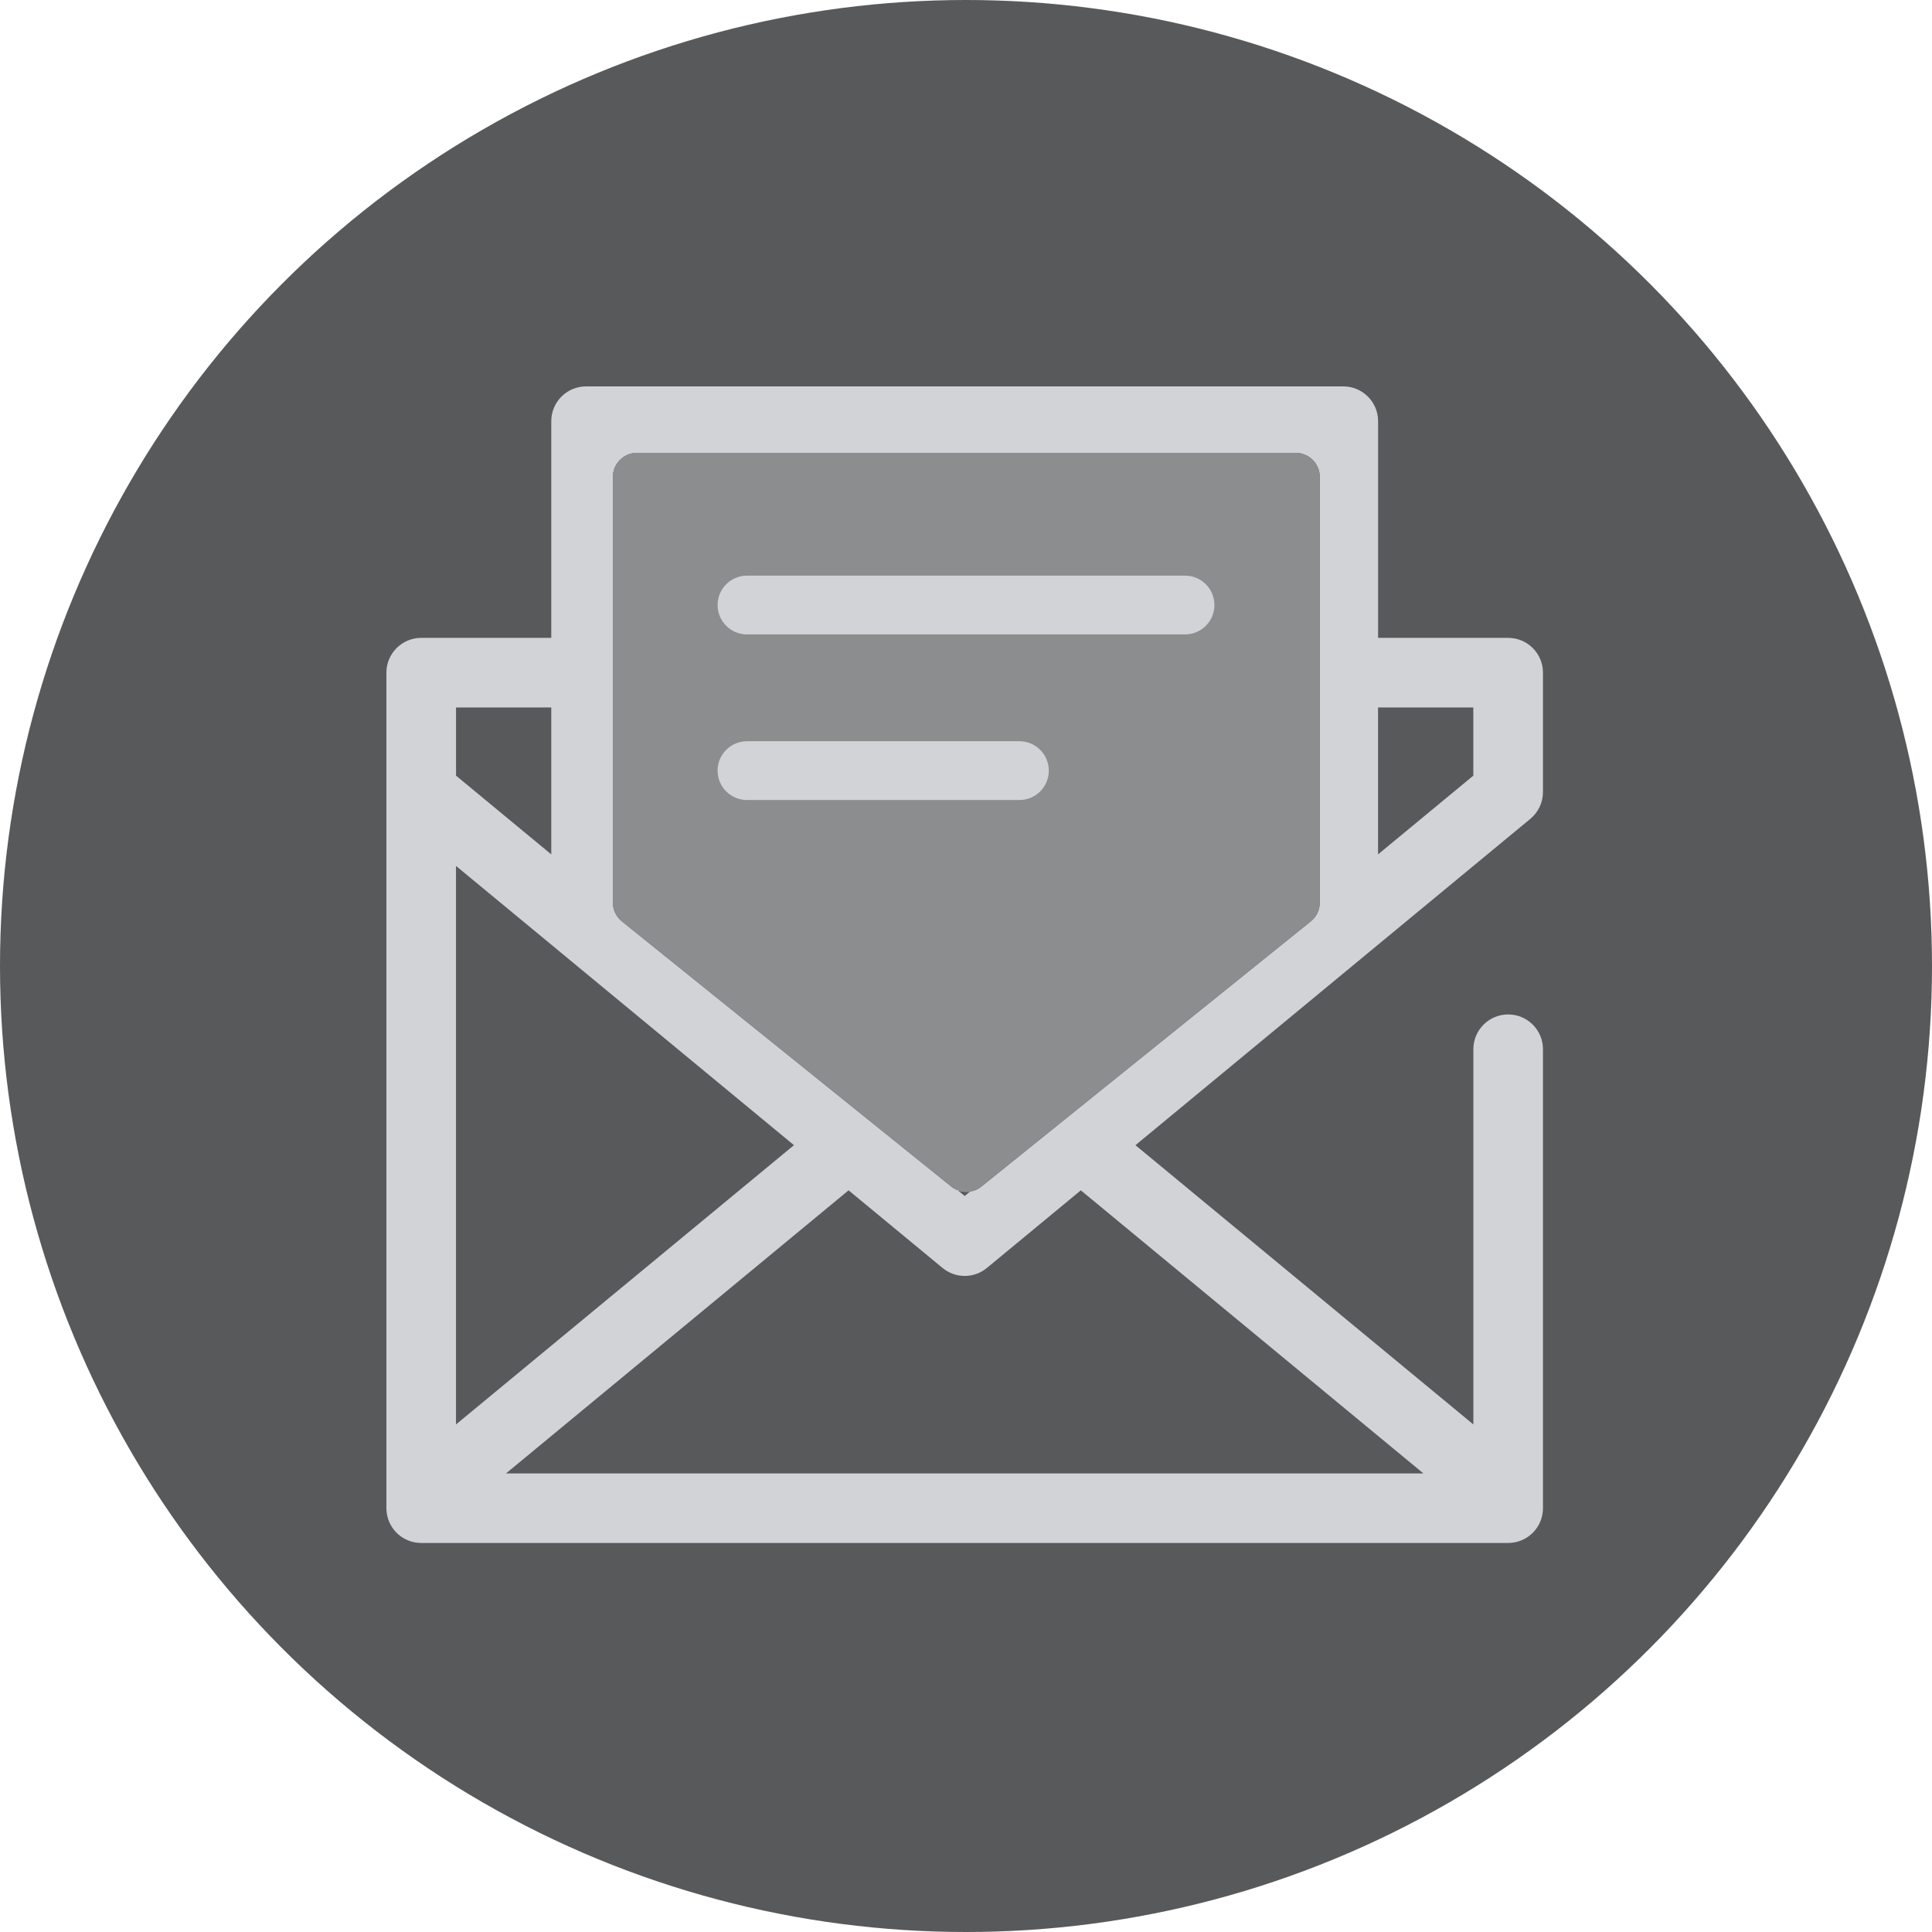
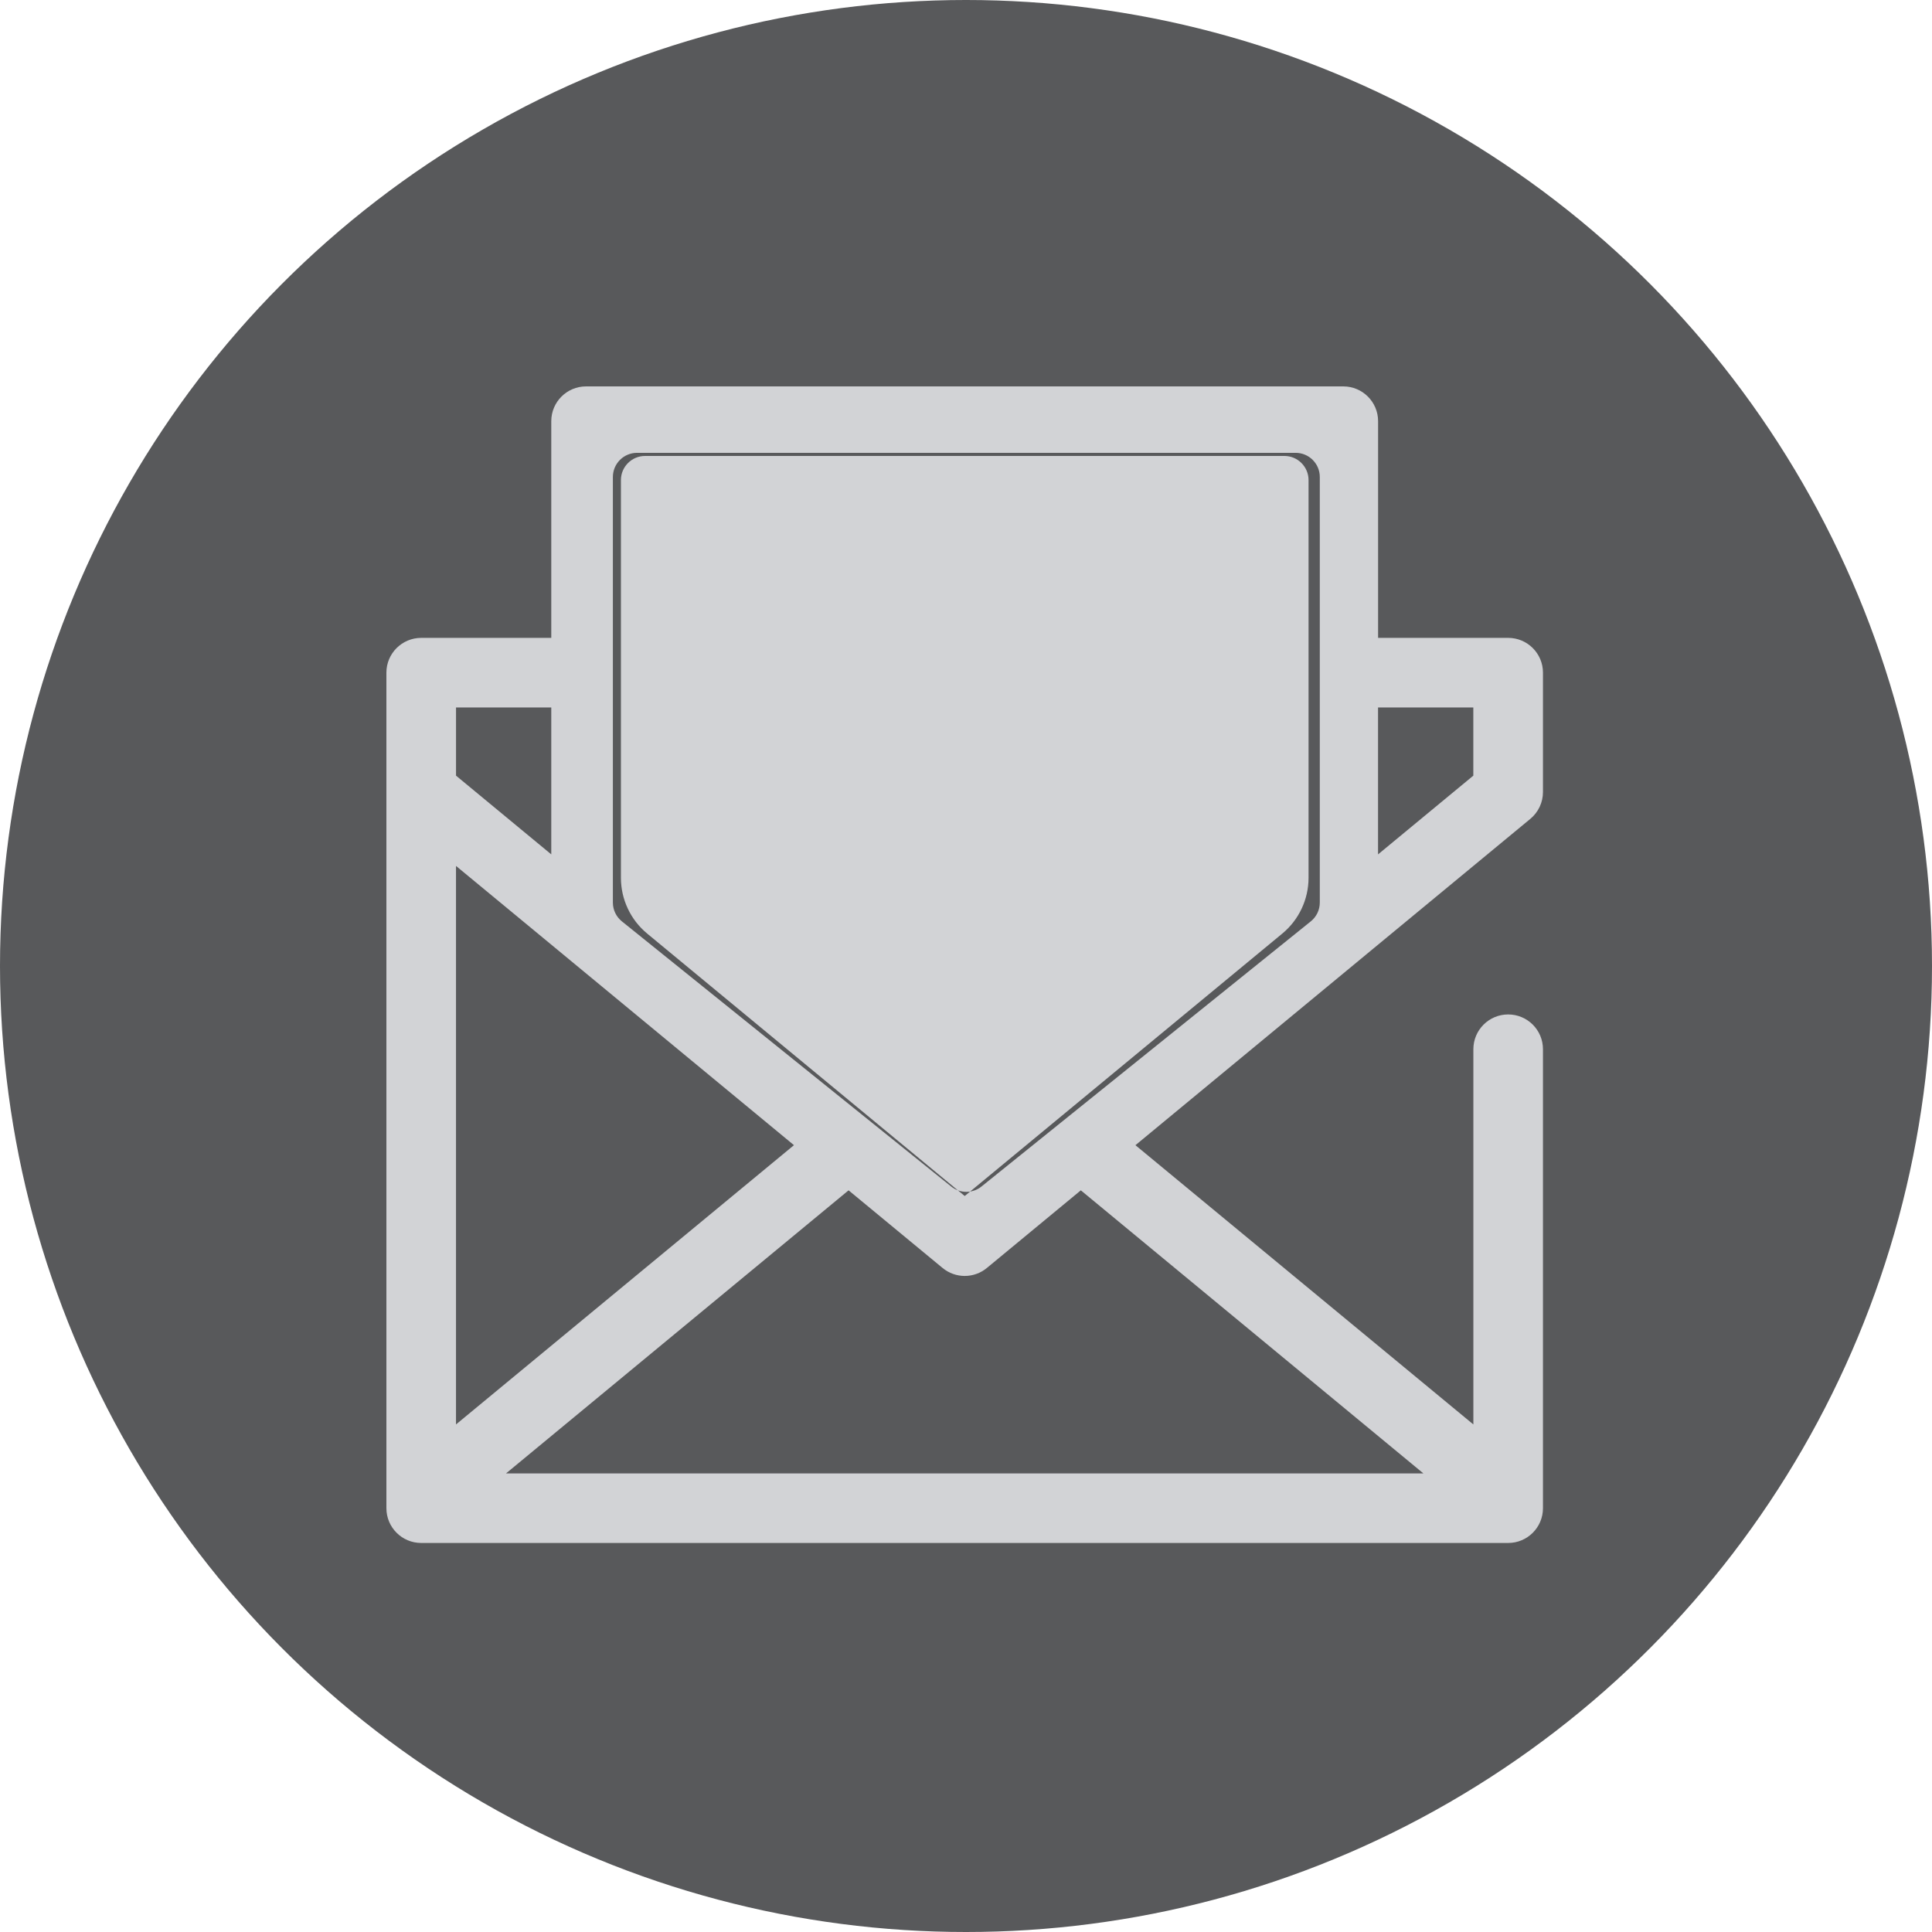
<svg xmlns="http://www.w3.org/2000/svg" width="80" height="80" viewBox="0 0 80 80" fill="none">
  <circle cx="40" cy="40" r="40" fill="#58595B" />
  <path fill-rule="evenodd" clip-rule="evenodd" d="M53.65 18.751C54.202 18.751 54.65 19.199 54.65 19.751V37.373C54.65 37.676 54.513 37.962 54.277 38.152L40.641 49.131C40.275 49.426 39.753 49.426 39.387 49.131L25.751 38.152C25.515 37.962 25.378 37.676 25.378 37.373V19.751C25.378 19.199 25.826 18.751 26.378 18.751H53.65ZM62.45 42.006C61.654 42.006 61.009 42.651 61.009 43.446V58.983L47.016 47.42L56.541 39.548C56.542 39.547 56.543 39.546 56.544 39.545L63.368 33.907C63.699 33.633 63.891 33.226 63.891 32.797V27.853C63.891 27.058 63.246 26.413 62.45 26.413H57.064V17.44C57.064 16.645 56.419 16 55.623 16H24.268C23.472 16 22.827 16.645 22.827 17.44V26.413H17.442C16.646 26.413 16 27.058 16 27.853V28.254C16 28.257 16 28.259 16 28.262V62.043V62.057V62.451C16 63.246 16.645 63.891 17.441 63.891H62.45C63.246 63.891 63.891 63.246 63.891 62.451V62.043V43.446C63.891 42.651 63.246 42.006 62.45 42.006ZM61.007 29.294V32.118L57.062 35.378V29.294H61.007V29.294ZM53.184 18.88C53.736 18.88 54.184 19.328 54.184 19.88V36.347C54.184 37.242 53.785 38.09 53.095 38.659L39.947 49.524L26.8 38.659C26.11 38.09 25.711 37.242 25.711 36.347V19.88C25.711 19.328 26.159 18.88 26.711 18.88H53.184ZM18.882 35.856L23.347 39.545C23.348 39.546 23.349 39.547 23.35 39.548L32.876 47.419L18.882 58.983V35.856ZM18.883 29.294H22.827V35.378L18.883 32.118C18.883 32.118 18.883 29.294 18.883 29.294ZM20.953 61.011L35.138 49.289L39.029 52.503C39.295 52.723 39.621 52.834 39.947 52.834C40.273 52.834 40.599 52.723 40.865 52.503L44.755 49.289L58.94 61.011H20.953Z" fill="#D2D3D6" />
-   <path fill-rule="evenodd" clip-rule="evenodd" d="M53.65 18.75C54.202 18.75 54.65 19.198 54.65 19.75V37.372C54.65 37.675 54.513 37.961 54.277 38.151L40.641 49.13C40.275 49.425 39.753 49.425 39.387 49.13L25.751 38.151C25.515 37.961 25.378 37.675 25.378 37.372V19.75C25.378 19.198 25.826 18.75 26.378 18.75H53.65ZM30.931 26.27C30.259 26.27 29.714 25.725 29.714 25.053C29.714 24.381 30.259 23.836 30.931 23.836H49.069C49.741 23.836 50.286 24.381 50.286 25.053C50.286 25.725 49.741 26.27 49.069 26.27H30.931ZM29.714 31.91C29.714 32.582 30.259 33.127 30.931 33.127H42.212C42.884 33.127 43.429 32.582 43.429 31.91C43.429 31.238 42.884 30.693 42.212 30.693H30.931C30.259 30.693 29.714 31.238 29.714 31.91Z" fill="#8C8D8F" />
</svg>